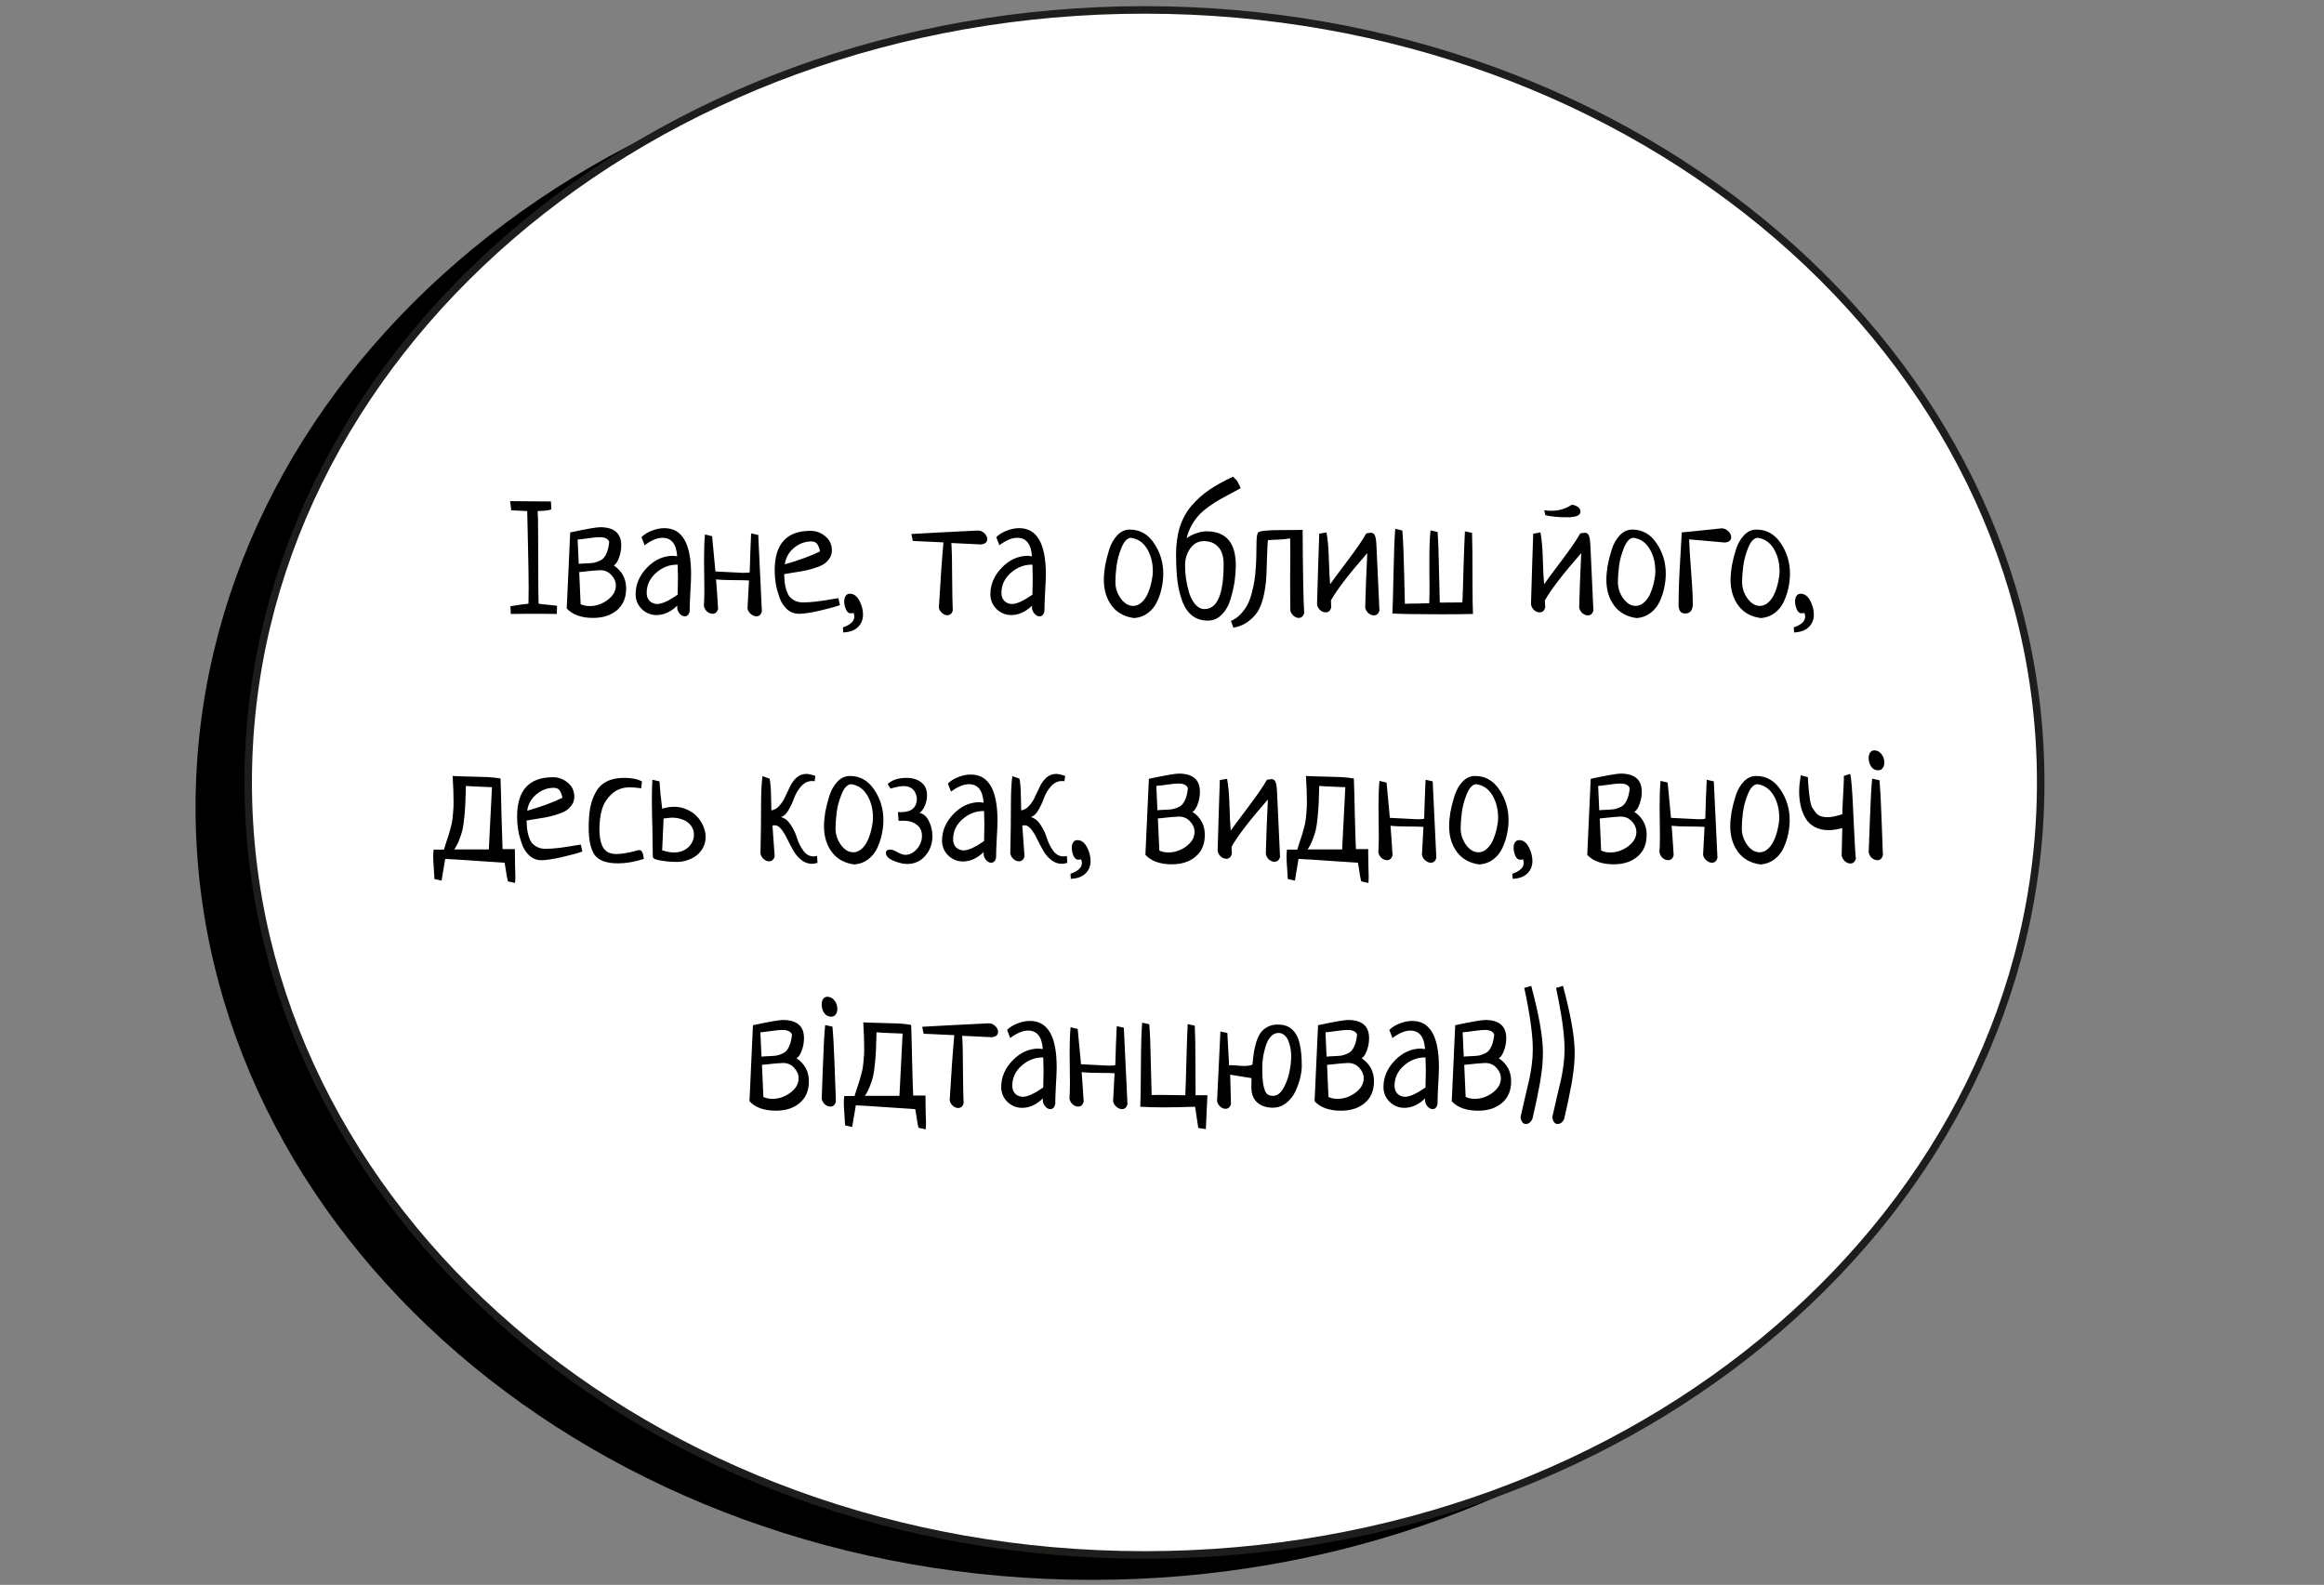
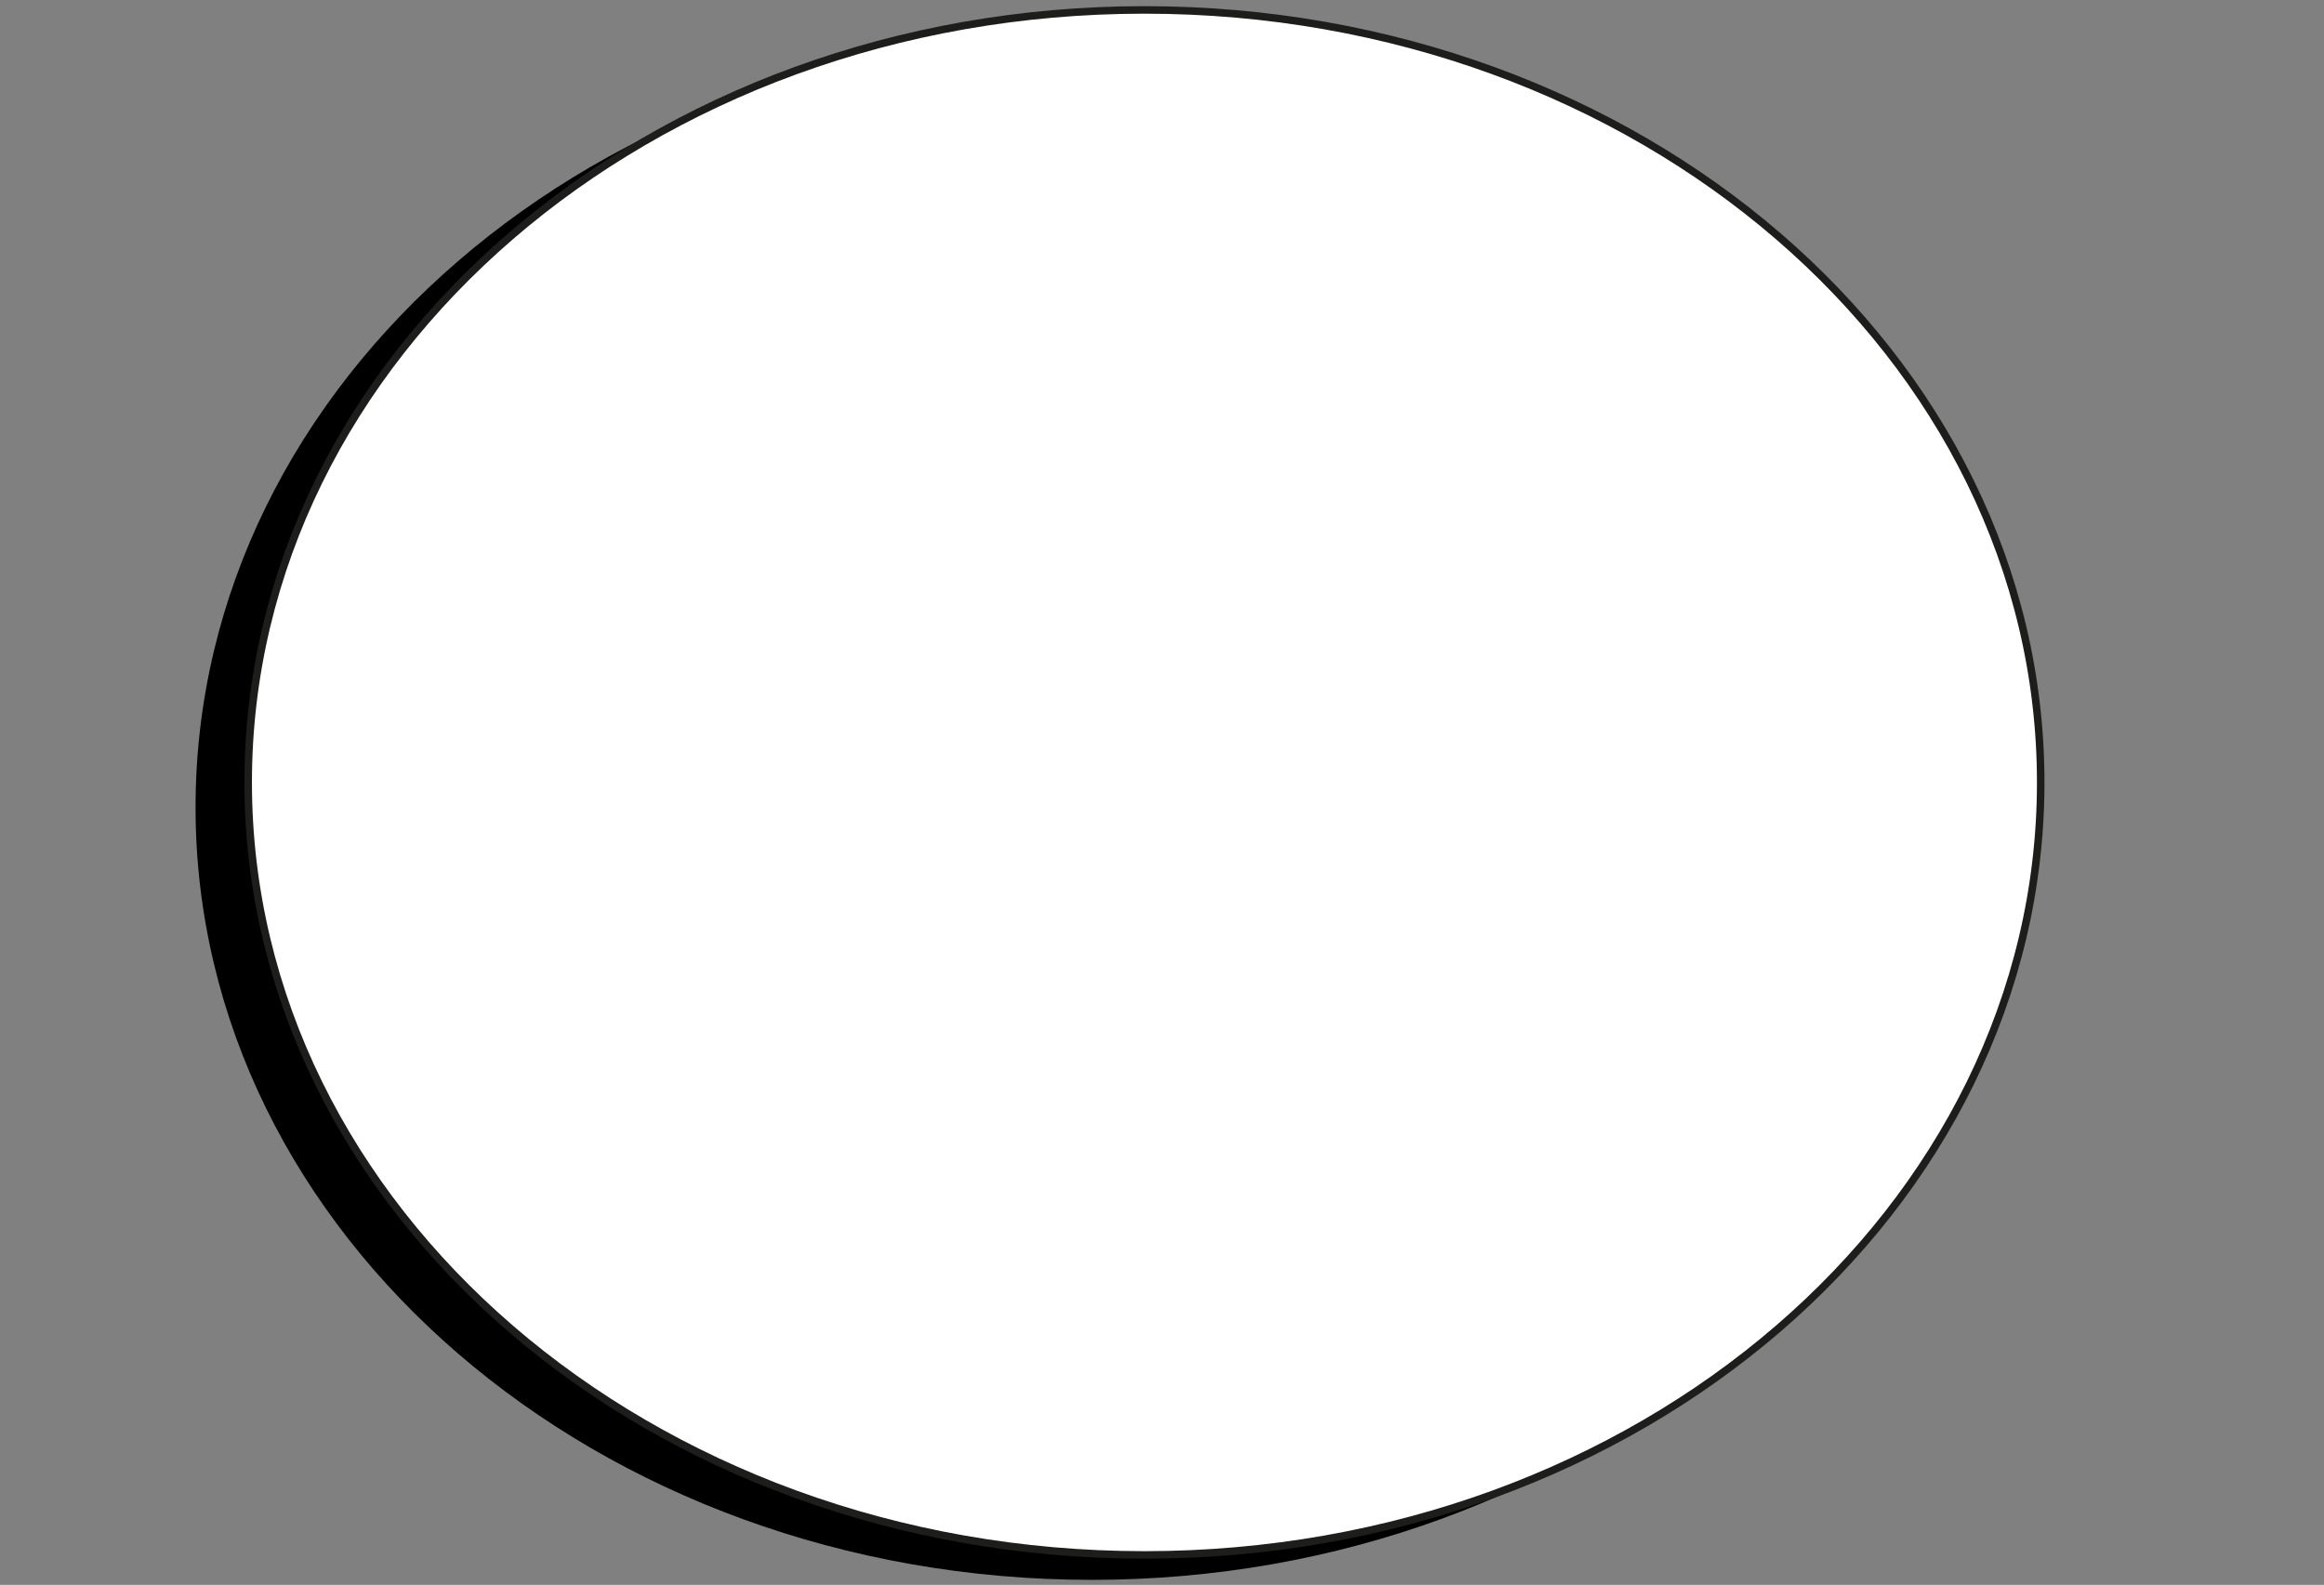
<svg xmlns="http://www.w3.org/2000/svg" width="349" height="238" viewBox="0 0 349 238" fill="none">
  <rect x="0" y="0" width="349" height="238" fill="#808080" stroke="none" />
  <path d="M163.96 237.247C238.294 237.247 298.554 185.309 298.554 121.241C298.554 57.172 238.294 5.234 163.96 5.234C89.626 5.234 29.366 57.172 29.366 121.241C29.366 185.309 89.626 237.247 163.96 237.247Z" fill="black" />
  <path d="M171.863 233.502C246.198 233.502 306.457 181.564 306.457 117.496C306.457 53.427 246.198 1.489 171.863 1.489C97.529 1.489 37.27 53.427 37.27 117.496C37.27 181.564 97.529 233.502 171.863 233.502Z" fill="white" stroke="#1D1D1B" stroke-width="1.129" stroke-miterlimit="10" />
-   <path d="M76.705 92.198L76.658 91.035C78.113 90.798 79.015 90.671 79.363 90.656C79.379 90.118 79.387 89.311 79.387 88.235C79.387 86.811 79.355 84.763 79.292 82.089C79.228 79.399 79.189 77.62 79.173 76.749L76.776 76.631L76.61 75.254C77.259 75.27 78.263 75.278 79.624 75.278C81.016 75.278 82.052 75.286 82.733 75.302L82.804 76.488C82.535 76.599 82.155 76.67 81.665 76.702C81.174 76.718 80.866 76.734 80.739 76.749C80.787 77.192 80.811 78.308 80.811 80.095C80.826 81.883 80.834 83.861 80.834 86.028C80.834 88.195 80.85 89.738 80.882 90.656C81.135 90.703 81.617 90.758 82.329 90.822C83.041 90.885 83.484 90.933 83.658 90.964L83.611 92.198C83.136 92.182 82.385 92.174 81.356 92.174C80.819 92.174 80.02 92.174 78.96 92.174C77.9 92.19 77.148 92.198 76.705 92.198ZM85.628 79.953C88.08 79.431 89.575 79.17 90.113 79.17C92.233 79.17 93.293 80.08 93.293 81.899C93.293 82.532 93.182 83.149 92.961 83.75C92.755 84.335 92.494 84.723 92.178 84.913C93.412 85.751 94.029 86.906 94.029 88.377C94.029 89.77 93.57 90.853 92.652 91.629C91.751 92.404 90.556 92.791 89.069 92.791C87.297 92.791 85.976 92.317 85.106 91.368L85.628 79.953ZM86.981 85.909L87.194 90.727C87.59 90.917 88.041 91.012 88.547 91.012C89.528 91.012 90.43 90.703 91.252 90.086C92.075 89.469 92.486 88.749 92.486 87.927C92.486 87.357 92.265 86.835 91.822 86.36C91.379 85.87 90.817 85.625 90.137 85.625C89.741 85.625 88.689 85.72 86.981 85.909ZM86.743 81.021L86.909 84.675C87.147 84.644 87.511 84.62 88.001 84.604C88.492 84.588 88.887 84.557 89.188 84.509C89.488 84.446 89.82 84.327 90.184 84.153C90.548 83.963 90.833 83.639 91.039 83.18C91.26 82.722 91.41 82.12 91.49 81.377C91.331 80.902 90.849 80.665 90.042 80.665C89.678 80.665 89.109 80.72 88.333 80.831C87.558 80.942 87.028 81.005 86.743 81.021ZM96.805 81.875L96.331 80.665C96.742 80.254 97.264 79.929 97.897 79.692C98.53 79.439 99.154 79.312 99.772 79.312C102.445 79.312 103.782 81.622 103.782 86.242C103.782 86.874 103.743 87.808 103.663 89.042C103.6 90.276 103.568 91.201 103.568 91.819C103.442 92.309 103.197 92.554 102.833 92.554C102.548 92.554 102.287 92.412 102.05 92.127C101.812 91.842 101.694 91.526 101.694 91.178C101.694 91.067 101.702 90.988 101.717 90.94C100.737 91.89 99.692 92.364 98.585 92.364C97.746 92.364 97.011 92.064 96.378 91.463C95.761 90.846 95.453 90.102 95.453 89.232C95.453 87.76 96.022 86.431 97.161 85.245C98.316 84.058 99.621 83.465 101.077 83.465C101.14 83.465 101.203 83.473 101.267 83.489C101.33 83.489 101.401 83.497 101.48 83.513C101.575 83.528 101.646 83.536 101.694 83.536C101.567 81.685 100.832 80.76 99.487 80.76C98.696 80.76 97.802 81.132 96.805 81.875ZM101.765 89.303C101.797 88.195 101.812 87.357 101.812 86.787C101.812 86.313 101.797 85.648 101.765 84.794H101.575C100.452 84.81 99.424 85.229 98.49 86.052C97.573 86.874 97.114 87.871 97.114 89.042C97.114 89.548 97.264 89.952 97.565 90.252C97.881 90.553 98.261 90.703 98.704 90.703C99.4 90.703 100.42 90.236 101.765 89.303ZM112.8 80.095L113.868 80.333L114.413 91.842C114.271 92.317 113.994 92.554 113.583 92.554C113.298 92.554 113.021 92.436 112.752 92.198C112.483 91.977 112.317 91.7 112.254 91.368C112.254 91.32 112.325 89.983 112.468 87.357V87.167C112.025 87.136 111.368 87.12 110.498 87.12C109.185 87.12 108.196 87.08 107.532 87.001C107.611 87.919 107.713 89.398 107.84 91.439C107.698 91.929 107.421 92.174 107.009 92.174C106.725 92.174 106.448 92.064 106.179 91.842C105.926 91.605 105.768 91.32 105.704 90.988C105.752 90.197 105.775 89.406 105.775 88.615C105.775 88.109 105.768 87.349 105.752 86.337C105.736 85.324 105.728 84.573 105.728 84.082C105.728 82.563 105.775 81.29 105.87 80.261L106.938 80.523C107.255 83.956 107.421 85.72 107.437 85.814C110.142 85.957 111.534 86.028 111.613 86.028C112.262 86.028 112.586 85.989 112.586 85.909C112.586 85.593 112.618 84.588 112.681 82.896C112.744 81.203 112.784 80.269 112.8 80.095ZM125.899 89.825L126.137 90.869C125.44 91.122 124.404 91.407 123.028 91.724C121.667 92.024 120.655 92.174 119.99 92.174C119.31 92.174 118.717 91.953 118.21 91.51C117.704 91.051 117.324 90.474 117.071 89.778C116.818 89.066 116.628 88.37 116.502 87.689C116.391 86.993 116.336 86.313 116.336 85.648C116.336 81.693 118.123 79.716 121.699 79.716C122.553 79.716 123.305 79.993 123.953 80.546C124.602 81.084 124.926 81.788 124.926 82.658C124.926 83.133 124.792 83.552 124.523 83.916C124.27 84.28 123.953 84.573 123.574 84.794C123.21 85 122.735 85.19 122.15 85.364C121.58 85.538 121.074 85.664 120.631 85.743C120.188 85.823 119.658 85.909 119.041 86.004C118.424 86.099 117.997 86.171 117.76 86.218C117.775 86.677 117.799 87.08 117.831 87.428C117.878 87.776 117.957 88.156 118.068 88.567C118.195 88.963 118.353 89.295 118.543 89.564C118.748 89.817 119.025 90.031 119.373 90.205C119.721 90.379 120.133 90.466 120.607 90.466C121.177 90.466 121.873 90.418 122.696 90.323C123.518 90.213 124.246 90.102 124.879 89.991C125.527 89.88 125.868 89.825 125.899 89.825ZM117.854 84.747C120.006 84.13 121.77 83.481 123.146 82.801C123.036 82.279 122.885 81.899 122.696 81.662C122.506 81.424 122.221 81.306 121.841 81.306C120.876 81.306 119.998 81.638 119.207 82.302C118.432 82.967 117.981 83.782 117.854 84.747ZM126.635 94.975L126.587 94.215C127.726 93.82 128.296 93.282 128.296 92.602C128.296 92.491 128.264 92.309 128.201 92.056C127.98 92.087 127.829 92.103 127.75 92.103C127.45 92.103 127.212 91.906 127.038 91.51C126.864 91.099 126.777 90.703 126.777 90.323C126.777 89.975 126.848 89.698 126.991 89.493C127.133 89.271 127.339 89.161 127.608 89.161C128.209 89.161 128.692 89.509 129.055 90.205C129.419 90.901 129.601 91.597 129.601 92.293C129.601 93.037 129.356 93.654 128.866 94.144C128.375 94.65 127.632 94.927 126.635 94.975ZM137.076 81.234L136.863 80.19C138.983 80.064 142.321 79.89 146.877 79.668C147.257 79.684 147.581 79.826 147.85 80.095C148.119 80.364 148.254 80.649 148.254 80.95C148.254 81.424 147.937 81.693 147.304 81.757L142.867 81.543C142.946 82.73 142.985 84.462 142.985 86.74C143.001 89.002 143.033 90.656 143.08 91.7C142.938 92.159 142.661 92.388 142.25 92.388C141.981 92.388 141.72 92.277 141.467 92.056C141.214 91.834 141.055 91.565 140.992 91.249C141.214 87.357 141.443 84.09 141.68 81.448L137.076 81.234ZM150.081 81.875L149.606 80.665C150.018 80.254 150.54 79.929 151.173 79.692C151.805 79.439 152.43 79.312 153.047 79.312C155.721 79.312 157.058 81.622 157.058 86.242C157.058 86.874 157.018 87.808 156.939 89.042C156.876 90.276 156.844 91.201 156.844 91.819C156.718 92.309 156.472 92.554 156.109 92.554C155.824 92.554 155.563 92.412 155.325 92.127C155.088 91.842 154.97 91.526 154.97 91.178C154.97 91.067 154.977 90.988 154.993 90.94C154.012 91.89 152.968 92.364 151.861 92.364C151.022 92.364 150.287 92.064 149.654 91.463C149.037 90.846 148.728 90.102 148.728 89.232C148.728 87.76 149.298 86.431 150.437 85.245C151.592 84.058 152.897 83.465 154.353 83.465C154.416 83.465 154.479 83.473 154.542 83.489C154.606 83.489 154.677 83.497 154.756 83.513C154.851 83.528 154.922 83.536 154.97 83.536C154.843 81.685 154.107 80.76 152.763 80.76C151.972 80.76 151.078 81.132 150.081 81.875ZM155.041 89.303C155.072 88.195 155.088 87.357 155.088 86.787C155.088 86.313 155.072 85.648 155.041 84.794H154.851C153.728 84.81 152.699 85.229 151.766 86.052C150.848 86.874 150.389 87.871 150.389 89.042C150.389 89.548 150.54 89.952 150.84 90.252C151.157 90.553 151.536 90.703 151.979 90.703C152.676 90.703 153.696 90.236 155.041 89.303ZM165.767 87.072C165.767 86.439 165.83 85.735 165.957 84.96C166.099 84.185 166.305 83.37 166.574 82.516C166.843 81.662 167.246 80.95 167.784 80.38C168.322 79.811 168.947 79.526 169.659 79.526C171.178 79.526 172.396 80.214 173.313 81.591C174.231 82.951 174.69 84.47 174.69 86.147C174.69 86.859 174.611 87.571 174.453 88.283C174.31 88.979 174.081 89.667 173.764 90.347C173.448 91.027 172.989 91.597 172.388 92.056C171.803 92.499 171.114 92.752 170.323 92.815C168.868 92.625 167.745 92.008 166.954 90.964C166.163 89.904 165.767 88.607 165.767 87.072ZM169.801 80.76C169.248 80.823 168.781 81.329 168.401 82.279C168.021 83.228 167.776 84.153 167.666 85.055C167.555 85.941 167.499 86.724 167.499 87.404C167.499 88.29 167.768 89.113 168.306 89.873C168.86 90.616 169.477 90.988 170.157 90.988C170.648 90.988 171.091 90.798 171.486 90.418C171.882 90.039 172.19 89.572 172.412 89.018C172.649 88.449 172.823 87.879 172.934 87.31C173.06 86.74 173.124 86.234 173.124 85.791C173.124 84.493 172.831 83.362 172.246 82.397C171.66 81.432 170.845 80.886 169.801 80.76ZM178.202 80.831C178.582 80.531 179.056 80.285 179.626 80.095C180.211 79.89 180.725 79.787 181.168 79.787C184.111 79.787 185.582 81.488 185.582 84.889C185.582 85.617 185.527 86.392 185.416 87.215C185.305 88.022 185.108 88.907 184.823 89.873C184.554 90.838 184.119 91.629 183.518 92.246C182.932 92.878 182.22 93.195 181.382 93.195C180.48 93.195 179.713 92.957 179.08 92.483C178.447 92.008 177.949 91.312 177.585 90.395C177.237 89.477 176.984 88.449 176.826 87.31C176.683 86.155 176.612 84.81 176.612 83.275C176.612 81.725 176.802 80.341 177.182 79.122C177.577 77.904 178.17 76.836 178.961 75.919C179.752 75.001 180.638 74.21 181.619 73.546C182.6 72.881 183.787 72.225 185.179 71.576C185.274 71.703 185.377 71.813 185.487 71.908C185.614 71.987 185.725 72.114 185.82 72.288C185.93 72.462 186.096 72.802 186.318 73.308C186.017 73.482 185.535 73.743 184.87 74.091C184.206 74.44 183.652 74.74 183.209 74.993C182.766 75.231 182.236 75.571 181.619 76.014C181.018 76.441 180.512 76.868 180.1 77.295C179.705 77.707 179.325 78.229 178.961 78.861C178.613 79.478 178.36 80.135 178.202 80.831ZM183.755 84.747C183.755 83.576 183.486 82.706 182.948 82.136C182.41 81.551 181.69 81.258 180.789 81.258C179.95 81.258 179.27 81.622 178.748 82.35C178.226 83.062 177.965 83.932 177.965 84.96C177.965 85.577 178.012 86.234 178.107 86.93C178.218 87.626 178.376 88.33 178.582 89.042C178.803 89.738 179.112 90.316 179.507 90.774C179.919 91.233 180.377 91.463 180.884 91.463C182.798 91.463 183.755 89.224 183.755 84.747ZM185.226 94.263L184.847 93.242C185.369 93.037 185.843 92.712 186.27 92.269C186.682 91.826 187.022 91.368 187.291 90.893C187.56 90.403 187.789 89.793 187.979 89.066C188.169 88.338 188.303 87.705 188.383 87.167C188.477 86.614 188.549 85.933 188.596 85.126C188.644 84.32 188.667 83.718 188.667 83.323C188.683 82.912 188.691 82.366 188.691 81.685C188.691 80.72 188.778 80.143 188.952 79.953C189.174 79.716 190.4 79.597 192.63 79.597C194.386 79.597 195.383 79.589 195.62 79.573C195.652 85.996 195.731 90.165 195.858 92.079C195.7 92.554 195.423 92.791 195.027 92.791C194.758 92.791 194.497 92.681 194.244 92.459C193.991 92.238 193.833 91.969 193.769 91.652C193.754 91.035 193.746 90.118 193.746 88.9C193.746 88.298 193.746 87.389 193.746 86.171C193.762 84.952 193.769 84.035 193.769 83.418C193.769 82.279 193.762 81.424 193.746 80.855C193.081 80.966 192.425 81.029 191.776 81.045C191.127 81.061 190.669 81.084 190.4 81.116C190.352 81.638 190.313 82.413 190.281 83.442C190.249 84.47 190.218 85.379 190.186 86.171C190.17 86.946 190.075 87.832 189.901 88.828C189.727 89.809 189.474 90.648 189.142 91.344C188.826 92.024 188.327 92.633 187.647 93.171C186.982 93.725 186.176 94.089 185.226 94.263ZM199.868 90.157C199.868 90.426 199.884 90.782 199.916 91.225C199.773 91.716 199.497 91.961 199.085 91.961C198.8 91.961 198.524 91.85 198.255 91.629C198.001 91.391 197.843 91.106 197.78 90.774C197.827 89.493 197.883 87.618 197.946 85.15C198.025 82.682 198.081 81.013 198.112 80.143L199.204 79.953C199.394 80.966 199.512 82.31 199.56 83.987C199.607 85.664 199.671 86.914 199.75 87.737C200.05 87.294 200.905 86.139 202.313 84.272C203.721 82.405 204.678 81.013 205.184 80.095C205.532 80.032 205.754 80.001 205.848 80.001C206.149 80.001 206.355 80.135 206.465 80.404C206.592 80.673 206.671 81.179 206.703 81.923L207.154 91.7C207.011 92.174 206.734 92.412 206.323 92.412C206.038 92.412 205.761 92.301 205.492 92.079C205.239 91.842 205.081 91.557 205.018 91.225C205.034 90.703 205.073 89.43 205.137 87.404C205.216 85.364 205.279 83.916 205.326 83.062C202.621 86.147 200.802 88.512 199.868 90.157ZM219.992 79.787L221.06 80.024C221.107 81.084 221.131 83.663 221.131 87.76C221.131 89.801 221.155 91.281 221.202 92.198C220 92.23 218.434 92.246 216.504 92.246C212.77 92.246 210.302 92.206 209.1 92.127C209.147 91.225 209.202 89.224 209.266 86.123C209.329 83.006 209.416 80.768 209.527 79.407L210.595 79.668C210.705 80.997 210.792 83.03 210.856 85.767C210.919 88.504 210.958 90.141 210.974 90.679C211.322 90.648 211.947 90.632 212.849 90.632C213.767 90.616 214.36 90.6 214.629 90.584C214.661 90.031 214.676 89.161 214.676 87.974C214.676 87.515 214.668 86.811 214.653 85.862C214.653 84.913 214.653 84.201 214.653 83.726C214.653 82.176 214.708 80.815 214.819 79.644L215.887 79.882C215.982 81.147 216.053 83.133 216.1 85.838C216.163 88.544 216.203 90.094 216.219 90.49C217.833 90.49 218.964 90.482 219.612 90.466C219.66 89.517 219.715 87.8 219.778 85.316C219.858 82.832 219.929 80.989 219.992 79.787ZM232.071 77.366L231.905 76.631C232.285 76.678 232.656 76.702 233.02 76.702C234.112 76.702 235.117 76.401 236.034 75.8C236.398 75.832 236.706 75.942 236.96 76.132C237.213 76.322 237.339 76.544 237.339 76.797C237.339 77.002 237.268 77.169 237.126 77.295C236.983 77.422 236.77 77.517 236.485 77.58C236.2 77.627 235.963 77.659 235.773 77.675C235.583 77.675 235.33 77.675 235.014 77.675C233.985 77.675 233.004 77.572 232.071 77.366ZM232 90.157C232 90.426 232.016 90.782 232.047 91.225C231.905 91.716 231.628 91.961 231.217 91.961C230.932 91.961 230.655 91.85 230.386 91.629C230.133 91.391 229.975 91.106 229.912 90.774C229.959 89.493 230.014 87.618 230.078 85.15C230.157 82.682 230.212 81.013 230.244 80.143L231.335 79.953C231.525 80.966 231.644 82.31 231.691 83.987C231.739 85.664 231.802 86.914 231.881 87.737C232.182 87.294 233.036 86.139 234.444 84.272C235.852 82.405 236.809 81.013 237.316 80.095C237.664 80.032 237.885 80.001 237.98 80.001C238.281 80.001 238.486 80.135 238.597 80.404C238.724 80.673 238.803 81.179 238.834 81.923L239.285 91.7C239.143 92.174 238.866 92.412 238.455 92.412C238.17 92.412 237.893 92.301 237.624 92.079C237.371 91.842 237.213 91.557 237.149 91.225C237.165 90.703 237.205 89.43 237.268 87.404C237.347 85.364 237.41 83.916 237.458 83.062C234.753 86.147 232.933 88.512 232 90.157ZM241.231 87.072C241.231 86.439 241.294 85.735 241.421 84.96C241.563 84.185 241.769 83.37 242.038 82.516C242.307 81.662 242.71 80.95 243.248 80.38C243.786 79.811 244.411 79.526 245.123 79.526C246.642 79.526 247.86 80.214 248.778 81.591C249.695 82.951 250.154 84.47 250.154 86.147C250.154 86.859 250.075 87.571 249.917 88.283C249.774 88.979 249.545 89.667 249.228 90.347C248.912 91.027 248.453 91.597 247.852 92.056C247.267 92.499 246.579 92.752 245.787 92.815C244.332 92.625 243.209 92.008 242.418 90.964C241.627 89.904 241.231 88.607 241.231 87.072ZM245.265 80.76C244.712 80.823 244.245 81.329 243.865 82.279C243.486 83.228 243.24 84.153 243.13 85.055C243.019 85.941 242.964 86.724 242.964 87.404C242.964 88.29 243.232 89.113 243.77 89.873C244.324 90.616 244.941 90.988 245.621 90.988C246.112 90.988 246.555 90.798 246.95 90.418C247.346 90.039 247.654 89.572 247.876 89.018C248.113 88.449 248.287 87.879 248.398 87.31C248.524 86.74 248.588 86.234 248.588 85.791C248.588 84.493 248.295 83.362 247.71 82.397C247.124 81.432 246.31 80.886 245.265 80.76ZM252.551 79.953C253.231 79.89 254.259 79.787 255.636 79.644C257.012 79.486 257.985 79.383 258.555 79.336C258.95 79.352 259.282 79.502 259.551 79.787C259.836 80.056 259.979 80.349 259.979 80.665C259.979 81.14 259.662 81.409 259.029 81.472C258.444 81.424 257.558 81.345 256.371 81.234C255.185 81.124 254.283 81.045 253.666 80.997C253.682 81.962 253.777 83.528 253.951 85.696C254.125 87.863 254.212 89.517 254.212 90.656C254.212 91.636 253.824 92.127 253.049 92.127C252.4 92.127 252.076 91.684 252.076 90.798C252.076 89.754 252.1 88.638 252.147 87.452C252.195 86.25 252.266 84.881 252.361 83.347C252.456 81.796 252.519 80.665 252.551 79.953ZM259.884 87.072C259.884 86.439 259.947 85.735 260.073 84.96C260.216 84.185 260.422 83.37 260.69 82.516C260.959 81.662 261.363 80.95 261.901 80.38C262.439 79.811 263.064 79.526 263.775 79.526C265.294 79.526 266.512 80.214 267.43 81.591C268.348 82.951 268.806 84.47 268.806 86.147C268.806 86.859 268.727 87.571 268.569 88.283C268.427 88.979 268.197 89.667 267.881 90.347C267.564 91.027 267.106 91.597 266.505 92.056C265.919 92.499 265.231 92.752 264.44 92.815C262.984 92.625 261.861 92.008 261.07 90.964C260.279 89.904 259.884 88.607 259.884 87.072ZM263.918 80.76C263.364 80.823 262.897 81.329 262.518 82.279C262.138 83.228 261.893 84.153 261.782 85.055C261.671 85.941 261.616 86.724 261.616 87.404C261.616 88.29 261.885 89.113 262.423 89.873C262.977 90.616 263.594 90.988 264.274 90.988C264.764 90.988 265.207 90.798 265.603 90.418C265.998 90.039 266.307 89.572 266.528 89.018C266.766 88.449 266.94 87.879 267.05 87.31C267.177 86.74 267.24 86.234 267.24 85.791C267.24 84.493 266.947 83.362 266.362 82.397C265.777 81.432 264.962 80.886 263.918 80.76ZM269.423 94.975L269.376 94.215C270.515 93.82 271.085 93.282 271.085 92.602C271.085 92.491 271.053 92.309 270.99 92.056C270.768 92.087 270.618 92.103 270.539 92.103C270.238 92.103 270.001 91.906 269.827 91.51C269.653 91.099 269.566 90.703 269.566 90.323C269.566 89.975 269.637 89.698 269.779 89.493C269.922 89.271 270.127 89.161 270.396 89.161C270.998 89.161 271.48 89.509 271.844 90.205C272.208 90.901 272.39 91.597 272.39 92.293C272.39 93.037 272.145 93.654 271.654 94.144C271.164 94.65 270.42 94.927 269.423 94.975ZM66.311 132.236L65.243 131.998C65.243 131.824 65.212 131.31 65.148 130.456C65.085 129.602 65.053 128.985 65.053 128.605C65.053 128.288 65.077 127.948 65.124 127.584H66.667C66.746 127.315 66.873 126.912 67.047 126.374C67.237 125.836 67.363 125.457 67.426 125.235C67.49 125.014 67.577 124.689 67.687 124.262C67.814 123.819 67.893 123.447 67.925 123.147C67.972 122.83 68.012 122.443 68.043 121.984C68.091 121.525 68.115 121.043 68.115 120.536C68.115 119.35 68.067 118.013 67.972 116.526C68.858 116.573 69.792 116.605 70.772 116.621C71.769 116.637 72.584 116.66 73.217 116.692C73.85 116.724 74.498 116.795 75.163 116.906C75.21 117.981 75.258 119.753 75.305 122.221C75.368 124.673 75.424 126.437 75.471 127.513H77.322V128.225C77.322 128.637 77.33 129.222 77.346 129.981C77.377 130.741 77.393 131.247 77.393 131.5C77.393 131.975 77.377 132.339 77.346 132.592L76.278 132.354C76.215 132.133 76.151 131.848 76.088 131.5C76.041 131.168 75.985 130.804 75.922 130.408C75.859 130.013 75.811 129.728 75.78 129.554C74.878 129.507 73.438 129.412 71.461 129.269C69.499 129.127 67.964 129.032 66.857 128.985L66.311 132.236ZM69.966 118.021C69.95 118.258 69.934 118.757 69.918 119.516C69.902 120.26 69.879 120.829 69.847 121.225C69.831 121.62 69.784 122.174 69.705 122.886C69.641 123.582 69.554 124.167 69.444 124.642C69.333 125.101 69.167 125.607 68.945 126.161C68.74 126.698 68.494 127.165 68.21 127.561H73.407L73.881 118.211C73.66 118.195 73.074 118.171 72.125 118.14C71.192 118.108 70.472 118.068 69.966 118.021ZM87.218 126.825L87.455 127.869C86.759 128.122 85.723 128.407 84.347 128.724C82.986 129.024 81.973 129.174 81.309 129.174C80.629 129.174 80.035 128.953 79.529 128.51C79.023 128.051 78.643 127.474 78.39 126.778C78.137 126.066 77.947 125.37 77.82 124.689C77.71 123.993 77.654 123.313 77.654 122.648C77.654 118.693 79.442 116.716 83.018 116.716C83.872 116.716 84.623 116.993 85.272 117.546C85.921 118.084 86.245 118.788 86.245 119.658C86.245 120.133 86.111 120.552 85.841 120.916C85.588 121.28 85.272 121.573 84.892 121.794C84.528 122 84.054 122.19 83.469 122.364C82.899 122.538 82.393 122.664 81.95 122.743C81.507 122.822 80.977 122.909 80.36 123.004C79.743 123.099 79.316 123.171 79.078 123.218C79.094 123.677 79.118 124.08 79.149 124.428C79.197 124.776 79.276 125.156 79.387 125.567C79.513 125.963 79.671 126.295 79.861 126.564C80.067 126.817 80.344 127.031 80.692 127.205C81.04 127.379 81.451 127.466 81.926 127.466C82.496 127.466 83.192 127.418 84.014 127.323C84.837 127.213 85.565 127.102 86.198 126.991C86.846 126.88 87.186 126.825 87.218 126.825ZM79.173 121.747C81.325 121.13 83.089 120.481 84.465 119.801C84.354 119.279 84.204 118.899 84.014 118.662C83.824 118.424 83.54 118.306 83.16 118.306C82.195 118.306 81.317 118.638 80.526 119.302C79.751 119.967 79.3 120.782 79.173 121.747ZM96.402 117.356L96.283 118.377C95.619 118.282 95.049 118.234 94.575 118.234C93.483 118.234 92.581 118.567 91.869 119.231C91.157 119.88 90.667 120.655 90.398 121.557C90.145 122.443 90.018 123.432 90.018 124.523C90.018 125.029 90.05 125.48 90.113 125.876C90.176 126.271 90.287 126.659 90.445 127.039C90.619 127.418 90.88 127.719 91.228 127.94C91.592 128.146 92.035 128.249 92.557 128.249C93.254 128.249 94.139 128.114 95.215 127.845C95.547 127.719 95.808 127.656 95.998 127.656C96.378 127.656 96.607 128.099 96.686 128.985C95.294 129.428 94.005 129.649 92.818 129.649C91.094 129.649 89.923 129.23 89.306 128.391C88.705 127.537 88.404 126.161 88.404 124.262C88.404 123.155 88.476 122.19 88.618 121.367C88.776 120.528 89.045 119.753 89.425 119.041C89.805 118.314 90.35 117.76 91.062 117.38C91.79 117 92.676 116.811 93.72 116.811C94.891 116.811 95.785 116.993 96.402 117.356ZM97.968 117.095L99.036 117.333C99.067 117.839 99.115 118.432 99.178 119.113C99.257 119.793 99.344 120.568 99.439 121.438C100.072 121.248 100.673 121.153 101.243 121.153C101.923 121.153 102.556 121.288 103.141 121.557C103.727 121.81 104.225 122.15 104.636 122.577C105.048 123.004 105.372 123.495 105.609 124.049C105.847 124.586 105.965 125.14 105.965 125.71C105.965 126.263 105.847 126.77 105.609 127.228C105.372 127.687 105.056 128.083 104.66 128.415C104.265 128.731 103.806 128.977 103.284 129.151C102.762 129.341 102.208 129.435 101.623 129.435C101.512 129.435 101.267 129.428 100.887 129.412C100.507 129.396 100.104 129.356 99.677 129.293C99.265 129.246 98.894 129.174 98.561 129.079C98.229 128.985 98.055 128.85 98.039 128.676C98.039 128.407 98.031 128.043 98.016 127.584C98.016 127.11 98.008 126.588 97.992 126.018C97.992 125.449 97.984 124.855 97.968 124.238C97.952 123.606 97.936 122.996 97.921 122.411C97.921 121.826 97.913 121.288 97.897 120.797C97.897 120.307 97.897 119.919 97.897 119.635C97.897 118.749 97.921 117.902 97.968 117.095ZM99.653 122.909L99.439 127.679C100.072 127.901 100.673 128.012 101.243 128.012C101.686 128.012 102.089 127.94 102.453 127.798C102.833 127.64 103.149 127.442 103.402 127.205C103.655 126.952 103.853 126.667 103.996 126.35C104.138 126.034 104.209 125.702 104.209 125.354C104.209 125.006 104.138 124.681 103.996 124.381C103.853 124.064 103.64 123.788 103.355 123.55C103.07 123.313 102.722 123.131 102.311 123.004C101.899 122.862 101.433 122.791 100.911 122.791C100.737 122.791 100.547 122.807 100.341 122.838C100.135 122.854 99.906 122.878 99.653 122.909ZM122.696 128.534L122.767 129.578C122.387 129.673 122.118 129.72 121.96 129.72C121.359 129.72 120.813 129.522 120.322 129.127C119.832 128.731 119.429 128.249 119.112 127.679C118.796 127.11 118.495 126.54 118.21 125.971C117.941 125.401 117.649 124.919 117.332 124.523C117.016 124.128 116.692 123.93 116.359 123.93C116.233 123.93 116.114 123.954 116.003 124.001C116.067 124.95 116.177 126.485 116.336 128.605C116.193 129.095 115.916 129.341 115.505 129.341C115.22 129.341 114.943 129.23 114.675 129.008C114.421 128.771 114.263 128.486 114.2 128.154C114.263 125.496 114.295 122.996 114.295 120.655C114.295 118.931 114.366 117.562 114.508 116.55L115.576 116.929C115.703 117.546 115.774 118.432 115.79 119.587C115.806 120.726 115.822 121.43 115.837 121.699C116.312 121.62 116.723 121.375 117.071 120.964C117.435 120.552 117.728 120.085 117.949 119.563C118.187 119.041 118.432 118.527 118.685 118.021C118.938 117.515 119.262 117.088 119.658 116.739C120.069 116.391 120.552 116.217 121.106 116.217C121.39 116.217 121.833 116.312 122.435 116.502L122.34 117.309C122.245 117.293 122.118 117.285 121.96 117.285C121.327 117.285 120.773 117.554 120.299 118.092C119.84 118.614 119.492 119.2 119.255 119.848C119.033 120.481 118.748 121.09 118.4 121.675C118.052 122.261 117.673 122.601 117.261 122.696C117.847 122.838 118.345 123.234 118.756 123.882C119.183 124.531 119.5 125.203 119.705 125.9C119.927 126.58 120.243 127.205 120.655 127.774C121.066 128.328 121.572 128.605 122.173 128.605C122.332 128.605 122.506 128.581 122.696 128.534ZM123.74 124.072C123.74 123.439 123.803 122.735 123.93 121.96C124.072 121.185 124.278 120.37 124.547 119.516C124.816 118.662 125.219 117.95 125.757 117.38C126.295 116.811 126.92 116.526 127.632 116.526C129.15 116.526 130.369 117.214 131.286 118.59C132.204 119.951 132.663 121.47 132.663 123.147C132.663 123.859 132.583 124.571 132.425 125.283C132.283 125.979 132.053 126.667 131.737 127.347C131.421 128.027 130.962 128.597 130.361 129.056C129.775 129.499 129.087 129.752 128.296 129.815C126.841 129.625 125.717 129.008 124.926 127.964C124.135 126.904 123.74 125.607 123.74 124.072ZM127.774 117.76C127.22 117.823 126.754 118.329 126.374 119.279C125.994 120.228 125.749 121.153 125.638 122.055C125.527 122.941 125.472 123.724 125.472 124.405C125.472 125.29 125.741 126.113 126.279 126.873C126.833 127.616 127.45 127.988 128.13 127.988C128.62 127.988 129.063 127.798 129.459 127.418C129.854 127.039 130.163 126.572 130.384 126.018C130.622 125.449 130.796 124.879 130.906 124.31C131.033 123.74 131.096 123.234 131.096 122.791C131.096 121.494 130.804 120.362 130.218 119.397C129.633 118.432 128.818 117.886 127.774 117.76ZM134.941 123.265L134.846 121.937C134.893 121.937 134.964 121.944 135.059 121.96C135.17 121.96 135.249 121.96 135.297 121.96C136.895 121.96 137.693 121.264 137.693 119.872C137.519 118.654 136.847 118.045 135.676 118.045C135.233 118.045 134.585 118.171 133.73 118.424L133.303 117.736C133.968 117.119 134.917 116.811 136.151 116.811C137.021 116.811 137.749 117.032 138.334 117.475C138.92 117.918 139.212 118.567 139.212 119.421C139.212 119.943 139.109 120.457 138.904 120.964C138.698 121.454 138.429 121.826 138.097 122.079C138.698 122.205 139.165 122.617 139.497 123.313C139.845 123.993 140.019 124.76 140.019 125.615C140.019 126.722 139.663 127.687 138.951 128.51C138.239 129.333 137.322 129.744 136.198 129.744C135.645 129.744 134.98 129.586 134.205 129.269C133.43 128.953 133.042 128.557 133.042 128.083C133.042 127.751 133.256 127.584 133.683 127.584C133.968 127.584 134.339 127.719 134.798 127.988C135.257 128.241 135.637 128.368 135.937 128.368C136.602 128.368 137.187 128.075 137.693 127.49C138.2 126.904 138.453 126.256 138.453 125.544C138.453 124.784 138.184 124.215 137.646 123.835C137.124 123.439 136.452 123.242 135.629 123.242C135.312 123.242 135.083 123.25 134.941 123.265ZM142.819 118.875L142.345 117.665C142.756 117.254 143.278 116.929 143.911 116.692C144.544 116.439 145.169 116.312 145.786 116.312C148.459 116.312 149.796 118.622 149.796 123.242C149.796 123.875 149.757 124.808 149.678 126.042C149.614 127.276 149.583 128.201 149.583 128.818C149.456 129.309 149.211 129.554 148.847 129.554C148.562 129.554 148.301 129.412 148.064 129.127C147.827 128.842 147.708 128.526 147.708 128.178C147.708 128.067 147.716 127.988 147.732 127.94C146.751 128.89 145.707 129.364 144.599 129.364C143.761 129.364 143.025 129.064 142.392 128.462C141.775 127.845 141.467 127.102 141.467 126.232C141.467 124.76 142.036 123.432 143.175 122.245C144.33 121.058 145.635 120.465 147.091 120.465C147.154 120.465 147.217 120.473 147.281 120.489C147.344 120.489 147.415 120.497 147.494 120.513C147.589 120.528 147.66 120.536 147.708 120.536C147.581 118.685 146.846 117.76 145.501 117.76C144.71 117.76 143.816 118.132 142.819 118.875ZM147.779 126.303C147.811 125.196 147.827 124.357 147.827 123.788C147.827 123.313 147.811 122.648 147.779 121.794H147.589C146.466 121.81 145.438 122.229 144.504 123.052C143.587 123.875 143.128 124.871 143.128 126.042C143.128 126.548 143.278 126.952 143.579 127.252C143.895 127.553 144.275 127.703 144.718 127.703C145.414 127.703 146.434 127.236 147.779 126.303ZM160.214 128.534L160.285 129.578C159.906 129.673 159.637 129.72 159.478 129.72C158.877 129.72 158.331 129.522 157.841 129.127C157.351 128.731 156.947 128.249 156.631 127.679C156.314 127.11 156.014 126.54 155.729 125.971C155.46 125.401 155.167 124.919 154.851 124.523C154.534 124.128 154.21 123.93 153.878 123.93C153.751 123.93 153.633 123.954 153.522 124.001C153.585 124.95 153.696 126.485 153.854 128.605C153.712 129.095 153.435 129.341 153.024 129.341C152.739 129.341 152.462 129.23 152.193 129.008C151.94 128.771 151.782 128.486 151.718 128.154C151.782 125.496 151.813 122.996 151.813 120.655C151.813 118.931 151.885 117.562 152.027 116.55L153.095 116.929C153.221 117.546 153.293 118.432 153.308 119.587C153.324 120.726 153.34 121.43 153.356 121.699C153.83 121.62 154.242 121.375 154.59 120.964C154.954 120.552 155.246 120.085 155.468 119.563C155.705 119.041 155.95 118.527 156.204 118.021C156.457 117.515 156.781 117.088 157.176 116.739C157.588 116.391 158.07 116.217 158.624 116.217C158.909 116.217 159.352 116.312 159.953 116.502L159.858 117.309C159.763 117.293 159.637 117.285 159.478 117.285C158.846 117.285 158.292 117.554 157.817 118.092C157.358 118.614 157.01 119.2 156.773 119.848C156.552 120.481 156.267 121.09 155.919 121.675C155.571 122.261 155.191 122.601 154.78 122.696C155.365 122.838 155.863 123.234 156.275 123.882C156.702 124.531 157.018 125.203 157.224 125.9C157.445 126.58 157.762 127.205 158.173 127.774C158.585 128.328 159.091 128.605 159.692 128.605C159.85 128.605 160.024 128.581 160.214 128.534ZM160.807 131.975L160.76 131.215C161.899 130.82 162.468 130.282 162.468 129.602C162.468 129.491 162.437 129.309 162.374 129.056C162.152 129.087 162.002 129.103 161.923 129.103C161.622 129.103 161.385 128.905 161.211 128.51C161.037 128.099 160.95 127.703 160.95 127.323C160.95 126.975 161.021 126.698 161.163 126.493C161.306 126.271 161.511 126.161 161.78 126.161C162.381 126.161 162.864 126.509 163.228 127.205C163.592 127.901 163.774 128.597 163.774 129.293C163.774 130.037 163.528 130.654 163.038 131.144C162.548 131.65 161.804 131.927 160.807 131.975ZM172.53 116.953C174.983 116.431 176.478 116.17 177.015 116.17C179.135 116.17 180.195 117.08 180.195 118.899C180.195 119.532 180.085 120.149 179.863 120.75C179.658 121.335 179.396 121.723 179.08 121.913C180.314 122.751 180.931 123.906 180.931 125.377C180.931 126.77 180.472 127.853 179.555 128.629C178.653 129.404 177.458 129.791 175.971 129.791C174.199 129.791 172.878 129.317 172.008 128.368L172.53 116.953ZM173.883 122.909L174.097 127.727C174.492 127.917 174.943 128.012 175.449 128.012C176.43 128.012 177.332 127.703 178.155 127.086C178.977 126.469 179.389 125.749 179.389 124.927C179.389 124.357 179.167 123.835 178.724 123.36C178.281 122.87 177.719 122.625 177.039 122.625C176.644 122.625 175.592 122.72 173.883 122.909ZM173.646 118.021L173.812 121.675C174.049 121.644 174.413 121.62 174.903 121.604C175.394 121.588 175.789 121.557 176.09 121.509C176.391 121.446 176.723 121.327 177.087 121.153C177.451 120.964 177.735 120.639 177.941 120.18C178.162 119.722 178.313 119.12 178.392 118.377C178.234 117.902 177.751 117.665 176.944 117.665C176.58 117.665 176.011 117.72 175.236 117.831C174.46 117.942 173.93 118.005 173.646 118.021ZM184.942 127.157C184.942 127.426 184.957 127.782 184.989 128.225C184.847 128.716 184.57 128.961 184.158 128.961C183.874 128.961 183.597 128.85 183.328 128.629C183.075 128.391 182.917 128.107 182.853 127.774C182.901 126.493 182.956 124.618 183.019 122.15C183.098 119.682 183.154 118.013 183.185 117.143L184.277 116.953C184.467 117.966 184.586 119.31 184.633 120.987C184.681 122.664 184.744 123.914 184.823 124.737C185.124 124.294 185.978 123.139 187.386 121.272C188.794 119.405 189.751 118.013 190.257 117.095C190.605 117.032 190.827 117 190.922 117C191.222 117 191.428 117.135 191.539 117.404C191.665 117.673 191.744 118.179 191.776 118.923L192.227 128.7C192.085 129.174 191.808 129.412 191.396 129.412C191.112 129.412 190.835 129.301 190.566 129.079C190.313 128.842 190.154 128.557 190.091 128.225C190.107 127.703 190.147 126.43 190.21 124.405C190.289 122.364 190.352 120.916 190.4 120.062C187.694 123.147 185.875 125.512 184.942 127.157ZM194.458 132.236L193.39 131.998C193.39 131.824 193.358 131.31 193.295 130.456C193.232 129.602 193.2 128.985 193.2 128.605C193.2 128.288 193.224 127.948 193.271 127.584H194.814C194.893 127.315 195.019 126.912 195.193 126.374C195.383 125.836 195.51 125.457 195.573 125.235C195.636 125.014 195.723 124.689 195.834 124.262C195.961 123.819 196.04 123.447 196.071 123.147C196.119 122.83 196.158 122.443 196.19 121.984C196.237 121.525 196.261 121.043 196.261 120.536C196.261 119.35 196.214 118.013 196.119 116.526C197.005 116.573 197.938 116.605 198.919 116.621C199.916 116.637 200.731 116.66 201.363 116.692C201.996 116.724 202.645 116.795 203.309 116.906C203.357 117.981 203.404 119.753 203.452 122.221C203.515 124.673 203.57 126.437 203.618 127.513H205.469V128.225C205.469 128.637 205.477 129.222 205.493 129.981C205.524 130.741 205.54 131.247 205.54 131.5C205.54 131.975 205.524 132.339 205.493 132.592L204.425 132.354C204.361 132.133 204.298 131.848 204.235 131.5C204.187 131.168 204.132 130.804 204.069 130.408C204.005 130.013 203.958 129.728 203.926 129.554C203.024 129.507 201.585 129.412 199.607 129.269C197.646 129.127 196.111 129.032 195.003 128.985L194.458 132.236ZM198.112 118.021C198.096 118.258 198.081 118.757 198.065 119.516C198.049 120.26 198.025 120.829 197.994 121.225C197.978 121.62 197.93 122.174 197.851 122.886C197.788 123.582 197.701 124.167 197.59 124.642C197.479 125.101 197.313 125.607 197.092 126.161C196.886 126.698 196.641 127.165 196.356 127.561H201.553L202.028 118.211C201.806 118.195 201.221 118.171 200.272 118.14C199.338 118.108 198.618 118.068 198.112 118.021ZM214.083 117.095L215.151 117.333L215.697 128.842C215.554 129.317 215.278 129.554 214.866 129.554C214.581 129.554 214.305 129.435 214.036 129.198C213.767 128.977 213.601 128.7 213.537 128.368C213.537 128.32 213.608 126.983 213.751 124.357V124.167C213.308 124.136 212.651 124.12 211.781 124.12C210.468 124.12 209.479 124.08 208.815 124.001C208.894 124.919 208.997 126.398 209.123 128.439C208.981 128.929 208.704 129.174 208.293 129.174C208.008 129.174 207.731 129.064 207.462 128.842C207.209 128.605 207.051 128.32 206.988 127.988C207.035 127.197 207.059 126.406 207.059 125.615C207.059 125.109 207.051 124.349 207.035 123.337C207.019 122.324 207.011 121.573 207.011 121.082C207.011 119.563 207.059 118.29 207.154 117.262L208.222 117.523C208.538 120.956 208.704 122.72 208.72 122.815C211.425 122.957 212.817 123.028 212.897 123.028C213.545 123.028 213.869 122.989 213.869 122.909C213.869 122.593 213.901 121.588 213.964 119.896C214.028 118.203 214.067 117.269 214.083 117.095ZM217.619 124.072C217.619 123.439 217.682 122.735 217.809 121.96C217.951 121.185 218.157 120.37 218.426 119.516C218.695 118.662 219.098 117.95 219.636 117.38C220.174 116.811 220.799 116.526 221.511 116.526C223.03 116.526 224.248 117.214 225.165 118.59C226.083 119.951 226.542 121.47 226.542 123.147C226.542 123.859 226.463 124.571 226.304 125.283C226.162 125.979 225.933 126.667 225.616 127.347C225.3 128.027 224.841 128.597 224.24 129.056C223.655 129.499 222.966 129.752 222.175 129.815C220.72 129.625 219.597 129.008 218.806 127.964C218.014 126.904 217.619 125.607 217.619 124.072ZM221.653 117.76C221.099 117.823 220.633 118.329 220.253 119.279C219.873 120.228 219.628 121.153 219.517 122.055C219.407 122.941 219.351 123.724 219.351 124.405C219.351 125.29 219.62 126.113 220.158 126.873C220.712 127.616 221.329 127.988 222.009 127.988C222.5 127.988 222.943 127.798 223.338 127.418C223.734 127.039 224.042 126.572 224.264 126.018C224.501 125.449 224.675 124.879 224.786 124.31C224.912 123.74 224.976 123.234 224.976 122.791C224.976 121.494 224.683 120.362 224.097 119.397C223.512 118.432 222.697 117.886 221.653 117.76ZM227.159 131.975L227.111 131.215C228.25 130.82 228.82 130.282 228.82 129.602C228.82 129.491 228.788 129.309 228.725 129.056C228.504 129.087 228.353 129.103 228.274 129.103C227.974 129.103 227.736 128.905 227.562 128.51C227.388 128.099 227.301 127.703 227.301 127.323C227.301 126.975 227.372 126.698 227.515 126.493C227.657 126.271 227.863 126.161 228.132 126.161C228.733 126.161 229.215 126.509 229.579 127.205C229.943 127.901 230.125 128.597 230.125 129.293C230.125 130.037 229.88 130.654 229.389 131.144C228.899 131.65 228.155 131.927 227.159 131.975ZM238.882 116.953C241.334 116.431 242.829 116.17 243.367 116.17C245.487 116.17 246.547 117.08 246.547 118.899C246.547 119.532 246.436 120.149 246.215 120.75C246.009 121.335 245.748 121.723 245.432 121.913C246.666 122.751 247.283 123.906 247.283 125.377C247.283 126.77 246.824 127.853 245.906 128.629C245.004 129.404 243.81 129.791 242.323 129.791C240.551 129.791 239.23 129.317 238.36 128.368L238.882 116.953ZM240.234 122.909L240.448 127.727C240.844 127.917 241.294 128.012 241.801 128.012C242.782 128.012 243.683 127.703 244.506 127.086C245.329 126.469 245.74 125.749 245.74 124.927C245.74 124.357 245.519 123.835 245.076 123.36C244.633 122.87 244.071 122.625 243.391 122.625C242.995 122.625 241.943 122.72 240.234 122.909ZM239.997 118.021L240.163 121.675C240.401 121.644 240.764 121.62 241.255 121.604C241.745 121.588 242.141 121.557 242.441 121.509C242.742 121.446 243.074 121.327 243.438 121.153C243.802 120.964 244.087 120.639 244.292 120.18C244.514 119.722 244.664 119.12 244.743 118.377C244.585 117.902 244.103 117.665 243.296 117.665C242.932 117.665 242.362 117.72 241.587 117.831C240.812 117.942 240.282 118.005 239.997 118.021ZM256.3 117.095L257.368 117.333L257.914 128.842C257.772 129.317 257.495 129.554 257.083 129.554C256.799 129.554 256.522 129.435 256.253 129.198C255.984 128.977 255.818 128.7 255.754 128.368C255.754 128.32 255.826 126.983 255.968 124.357V124.167C255.525 124.136 254.868 124.12 253.998 124.12C252.685 124.12 251.696 124.08 251.032 124.001C251.111 124.919 251.214 126.398 251.34 128.439C251.198 128.929 250.921 129.174 250.51 129.174C250.225 129.174 249.948 129.064 249.679 128.842C249.426 128.605 249.268 128.32 249.205 127.988C249.252 127.197 249.276 126.406 249.276 125.615C249.276 125.109 249.268 124.349 249.252 123.337C249.236 122.324 249.228 121.573 249.228 121.082C249.228 119.563 249.276 118.29 249.371 117.262L250.439 117.523C250.755 120.956 250.921 122.72 250.937 122.815C253.642 122.957 255.035 123.028 255.114 123.028C255.762 123.028 256.087 122.989 256.087 122.909C256.087 122.593 256.118 121.588 256.182 119.896C256.245 118.203 256.284 117.269 256.3 117.095ZM259.836 124.072C259.836 123.439 259.899 122.735 260.026 121.96C260.168 121.185 260.374 120.37 260.643 119.516C260.912 118.662 261.315 117.95 261.853 117.38C262.391 116.811 263.016 116.526 263.728 116.526C265.247 116.526 266.465 117.214 267.383 118.59C268.3 119.951 268.759 121.47 268.759 123.147C268.759 123.859 268.68 124.571 268.522 125.283C268.379 125.979 268.15 126.667 267.833 127.347C267.517 128.027 267.058 128.597 266.457 129.056C265.872 129.499 265.184 129.752 264.392 129.815C262.937 129.625 261.814 129.008 261.023 127.964C260.232 126.904 259.836 125.607 259.836 124.072ZM263.87 117.76C263.317 117.823 262.85 118.329 262.47 119.279C262.091 120.228 261.845 121.153 261.735 122.055C261.624 122.941 261.569 123.724 261.569 124.405C261.569 125.29 261.837 126.113 262.375 126.873C262.929 127.616 263.546 127.988 264.226 127.988C264.717 127.988 265.16 127.798 265.555 127.418C265.951 127.039 266.259 126.572 266.481 126.018C266.718 125.449 266.892 124.879 267.003 124.31C267.129 123.74 267.193 123.234 267.193 122.791C267.193 121.494 266.9 120.362 266.315 119.397C265.729 118.432 264.915 117.886 263.87 117.76ZM276.875 116.526L277.848 116.217C278.022 116.803 278.188 119.002 278.346 122.815C278.52 126.611 278.639 128.652 278.702 128.937C278.56 129.428 278.283 129.673 277.872 129.673C277.587 129.673 277.31 129.554 277.041 129.317C276.788 129.079 276.63 128.795 276.566 128.462C276.598 127.561 276.63 126.192 276.661 124.357C275.839 124.563 275.158 124.666 274.62 124.666C273.798 124.666 273.086 124.499 272.485 124.167C271.884 123.835 271.417 123.376 271.085 122.791C270.768 122.205 270.539 121.588 270.396 120.94C270.254 120.275 270.183 119.563 270.183 118.804C270.183 118.203 270.262 117.412 270.42 116.431L271.488 116.692C271.504 116.898 271.528 117.293 271.559 117.879C271.607 118.448 271.646 118.859 271.678 119.113C271.709 119.366 271.757 119.73 271.82 120.204C271.899 120.663 272.002 121.011 272.129 121.248C272.271 121.47 272.437 121.715 272.627 121.984C272.833 122.253 273.086 122.443 273.386 122.554C273.703 122.664 274.067 122.72 274.478 122.72C275 122.72 275.728 122.569 276.661 122.269C276.661 121.857 276.701 120.948 276.78 119.54C276.859 118.116 276.899 117.23 276.899 116.882C276.899 116.676 276.891 116.558 276.875 116.526ZM281.146 116.929L282.238 117.167C282.365 118.464 282.475 120.505 282.57 123.289C282.665 126.058 282.729 127.774 282.76 128.439C282.618 128.929 282.341 129.174 281.93 129.174C281.645 129.174 281.368 129.064 281.099 128.842C280.846 128.605 280.688 128.32 280.624 127.988C280.656 127.339 280.719 125.654 280.814 122.933C280.909 120.196 281.02 118.195 281.146 116.929ZM281.479 112.681C281.906 112.681 282.262 112.871 282.547 113.251C282.831 113.615 282.974 114.034 282.974 114.509C282.974 114.857 282.887 115.142 282.713 115.363C282.555 115.569 282.333 115.672 282.048 115.672C281.605 115.672 281.257 115.49 281.004 115.126C280.751 114.762 280.624 114.335 280.624 113.844C280.624 113.496 280.696 113.219 280.838 113.014C280.996 112.792 281.21 112.681 281.479 112.681ZM113.073 153.953C115.525 153.431 117.02 153.17 117.558 153.17C119.678 153.17 120.738 154.08 120.738 155.899C120.738 156.532 120.627 157.149 120.406 157.75C120.2 158.335 119.939 158.723 119.622 158.913C120.856 159.751 121.473 160.906 121.473 162.377C121.473 163.77 121.015 164.853 120.097 165.629C119.195 166.404 118.001 166.791 116.514 166.791C114.742 166.791 113.421 166.317 112.551 165.368L113.073 153.953ZM114.425 159.909L114.639 164.727C115.034 164.917 115.485 165.012 115.992 165.012C116.972 165.012 117.874 164.703 118.697 164.086C119.52 163.469 119.931 162.749 119.931 161.927C119.931 161.357 119.709 160.835 119.266 160.36C118.823 159.87 118.262 159.625 117.582 159.625C117.186 159.625 116.134 159.72 114.425 159.909ZM114.188 155.021L114.354 158.675C114.591 158.644 114.955 158.62 115.446 158.604C115.936 158.588 116.332 158.557 116.632 158.509C116.933 158.446 117.265 158.327 117.629 158.153C117.993 157.964 118.278 157.639 118.483 157.18C118.705 156.722 118.855 156.12 118.934 155.377C118.776 154.902 118.293 154.665 117.487 154.665C117.123 154.665 116.553 154.72 115.778 154.831C115.003 154.942 114.473 155.005 114.188 155.021ZM123.918 153.929L125.009 154.167C125.136 155.464 125.247 157.505 125.342 160.289C125.436 163.058 125.5 164.774 125.531 165.439C125.389 165.929 125.112 166.174 124.701 166.174C124.416 166.174 124.139 166.064 123.87 165.842C123.617 165.605 123.459 165.32 123.396 164.988C123.427 164.339 123.491 162.654 123.585 159.933C123.68 157.196 123.791 155.195 123.918 153.929ZM124.25 149.681C124.677 149.681 125.033 149.871 125.318 150.251C125.603 150.615 125.745 151.034 125.745 151.509C125.745 151.857 125.658 152.142 125.484 152.363C125.326 152.569 125.104 152.672 124.819 152.672C124.376 152.672 124.028 152.49 123.775 152.126C123.522 151.762 123.396 151.335 123.396 150.844C123.396 150.496 123.467 150.219 123.609 150.014C123.767 149.792 123.981 149.681 124.25 149.681ZM127.976 169.236L126.908 168.998C126.908 168.824 126.876 168.31 126.813 167.456C126.75 166.602 126.718 165.985 126.718 165.605C126.718 165.288 126.742 164.948 126.789 164.584H128.332C128.411 164.315 128.537 163.912 128.711 163.374C128.901 162.836 129.028 162.457 129.091 162.235C129.154 162.014 129.241 161.689 129.352 161.262C129.479 160.819 129.558 160.447 129.589 160.147C129.637 159.83 129.676 159.443 129.708 158.984C129.755 158.525 129.779 158.043 129.779 157.536C129.779 156.35 129.732 155.013 129.637 153.526C130.523 153.573 131.456 153.605 132.437 153.621C133.434 153.637 134.249 153.66 134.881 153.692C135.514 153.724 136.163 153.795 136.827 153.906C136.875 154.981 136.922 156.753 136.97 159.221C137.033 161.673 137.088 163.437 137.136 164.513H138.987V165.225C138.987 165.637 138.995 166.222 139.011 166.981C139.042 167.741 139.058 168.247 139.058 168.5C139.058 168.975 139.042 169.339 139.011 169.592L137.943 169.354C137.879 169.133 137.816 168.848 137.753 168.5C137.705 168.168 137.65 167.804 137.587 167.408C137.523 167.013 137.476 166.728 137.444 166.554C136.542 166.507 135.103 166.412 133.125 166.269C131.163 166.127 129.629 166.032 128.521 165.985L127.976 169.236ZM131.63 155.021C131.614 155.258 131.599 155.757 131.583 156.516C131.567 157.26 131.543 157.829 131.512 158.225C131.496 158.62 131.448 159.174 131.369 159.886C131.306 160.582 131.219 161.167 131.108 161.642C130.997 162.101 130.831 162.607 130.61 163.161C130.404 163.698 130.159 164.165 129.874 164.561H135.071L135.546 155.211C135.324 155.195 134.739 155.171 133.79 155.14C132.856 155.108 132.136 155.068 131.63 155.021ZM138.702 155.234L138.488 154.19C140.608 154.064 143.947 153.89 148.503 153.668C148.883 153.684 149.207 153.826 149.476 154.095C149.745 154.364 149.879 154.649 149.879 154.95C149.879 155.424 149.563 155.693 148.93 155.757L144.492 155.543C144.571 156.73 144.611 158.462 144.611 160.74C144.627 163.002 144.658 164.656 144.706 165.7C144.564 166.159 144.287 166.388 143.875 166.388C143.606 166.388 143.345 166.277 143.092 166.056C142.839 165.834 142.681 165.565 142.618 165.249C142.839 161.357 143.068 158.09 143.306 155.448L138.702 155.234ZM151.707 155.875L151.232 154.665C151.643 154.254 152.165 153.929 152.798 153.692C153.431 153.439 154.056 153.312 154.673 153.312C157.347 153.312 158.683 155.622 158.683 160.242C158.683 160.875 158.644 161.808 158.565 163.042C158.501 164.276 158.47 165.201 158.47 165.818C158.343 166.309 158.098 166.554 157.734 166.554C157.449 166.554 157.188 166.412 156.951 166.127C156.714 165.842 156.595 165.526 156.595 165.178C156.595 165.067 156.603 164.988 156.619 164.94C155.638 165.89 154.594 166.364 153.486 166.364C152.648 166.364 151.912 166.064 151.279 165.462C150.662 164.845 150.354 164.102 150.354 163.232C150.354 161.76 150.923 160.432 152.062 159.245C153.217 158.058 154.523 157.465 155.978 157.465C156.041 157.465 156.105 157.473 156.168 157.489C156.231 157.489 156.302 157.497 156.381 157.513C156.476 157.528 156.548 157.536 156.595 157.536C156.469 155.685 155.733 154.76 154.388 154.76C153.597 154.76 152.703 155.132 151.707 155.875ZM156.666 163.303C156.698 162.196 156.714 161.357 156.714 160.788C156.714 160.313 156.698 159.648 156.666 158.794H156.476C155.353 158.81 154.325 159.229 153.391 160.052C152.474 160.875 152.015 161.871 152.015 163.042C152.015 163.548 152.165 163.952 152.466 164.252C152.782 164.553 153.162 164.703 153.605 164.703C154.301 164.703 155.322 164.236 156.666 163.303ZM167.701 154.095L168.769 154.333L169.315 165.842C169.172 166.317 168.896 166.554 168.484 166.554C168.199 166.554 167.923 166.435 167.654 166.198C167.385 165.977 167.219 165.7 167.155 165.368C167.155 165.32 167.226 163.983 167.369 161.357V161.167C166.926 161.136 166.269 161.12 165.399 161.12C164.086 161.12 163.097 161.08 162.433 161.001C162.512 161.919 162.615 163.398 162.741 165.439C162.599 165.929 162.322 166.174 161.911 166.174C161.626 166.174 161.349 166.064 161.08 165.842C160.827 165.605 160.669 165.32 160.606 164.988C160.653 164.197 160.677 163.406 160.677 162.615C160.677 162.109 160.669 161.349 160.653 160.337C160.637 159.324 160.629 158.573 160.629 158.082C160.629 156.563 160.677 155.29 160.772 154.262L161.84 154.523C162.156 157.956 162.322 159.72 162.338 159.815C165.043 159.957 166.435 160.028 166.515 160.028C167.163 160.028 167.488 159.989 167.488 159.909C167.488 159.593 167.519 158.588 167.582 156.896C167.646 155.203 167.685 154.269 167.701 154.095ZM171.237 166.198C171.284 165.328 171.316 163.319 171.332 160.171C171.348 157.006 171.411 154.807 171.522 153.573L172.59 153.811C172.7 155.076 172.78 157.101 172.827 159.886C172.89 162.67 172.93 164.189 172.946 164.442C173.183 164.426 173.571 164.418 174.108 164.418C174.488 164.418 175.042 164.426 175.77 164.442C176.513 164.458 177.035 164.466 177.336 164.466H178C178.048 163.485 178.103 161.76 178.166 159.292C178.23 156.809 178.293 154.973 178.356 153.787L179.424 154.024C179.487 155.258 179.519 157.212 179.519 159.886C179.535 162.559 179.543 164.086 179.543 164.466H181.323C181.307 164.909 181.267 165.724 181.204 166.91C181.141 168.097 181.101 168.983 181.085 169.568L179.946 169.378L179.472 166.198C177.415 166.261 175.88 166.293 174.868 166.293C173.523 166.293 172.313 166.261 171.237 166.198ZM184.74 161.381L184.859 165.818C184.716 166.277 184.439 166.507 184.028 166.507C183.759 166.507 183.498 166.396 183.245 166.174C182.992 165.953 182.833 165.684 182.77 165.368L183.269 154.902L184.313 155.116C184.487 158.264 184.574 159.886 184.574 159.981C184.653 159.965 184.779 159.957 184.953 159.957C185.159 159.957 185.476 159.981 185.903 160.028C186.33 160.06 186.646 160.076 186.852 160.076C187.311 160.076 187.722 160.012 188.086 159.886C188.149 159.158 188.22 158.541 188.299 158.035C188.379 157.513 188.505 156.975 188.679 156.421C188.869 155.851 189.091 155.393 189.344 155.045C189.613 154.697 189.961 154.412 190.388 154.19C190.815 153.969 191.313 153.858 191.883 153.858C192.421 153.858 192.88 153.937 193.259 154.095C193.655 154.238 194.027 154.523 194.375 154.95C194.738 155.361 195.015 156.002 195.205 156.872C195.395 157.726 195.49 158.802 195.49 160.099C195.49 160.606 195.411 161.191 195.253 161.855C195.094 162.504 194.857 163.176 194.541 163.873C194.224 164.569 193.766 165.154 193.164 165.629C192.563 166.103 191.883 166.341 191.123 166.341C190.174 166.341 189.399 166.079 188.798 165.557C188.212 165.02 187.92 164.252 187.92 163.256C187.92 162.67 187.928 162.219 187.944 161.903L184.74 161.381ZM193.9 158.509C193.9 158.193 193.868 157.861 193.805 157.513C193.758 157.165 193.663 156.801 193.52 156.421C193.394 156.041 193.196 155.733 192.927 155.496C192.674 155.242 192.365 155.116 192.002 155.116C191.559 155.116 191.171 155.298 190.839 155.662C190.506 156.026 190.253 156.492 190.079 157.062C189.905 157.615 189.771 158.177 189.676 158.747C189.597 159.3 189.557 159.838 189.557 160.36C189.557 161.531 189.621 162.425 189.747 163.042C189.874 163.659 190.048 164.07 190.269 164.276C190.491 164.466 190.799 164.561 191.195 164.561C191.764 164.561 192.263 164.205 192.69 163.493C193.117 162.765 193.425 161.958 193.615 161.072C193.805 160.171 193.9 159.316 193.9 158.509ZM197.934 153.953C200.386 153.431 201.881 153.17 202.419 153.17C204.539 153.17 205.599 154.08 205.599 155.899C205.599 156.532 205.489 157.149 205.267 157.75C205.061 158.335 204.8 158.723 204.484 158.913C205.718 159.751 206.335 160.906 206.335 162.377C206.335 163.77 205.876 164.853 204.959 165.629C204.057 166.404 202.862 166.791 201.375 166.791C199.603 166.791 198.282 166.317 197.412 165.368L197.934 153.953ZM199.287 159.909L199.5 164.727C199.896 164.917 200.347 165.012 200.853 165.012C201.834 165.012 202.736 164.703 203.558 164.086C204.381 163.469 204.792 162.749 204.792 161.927C204.792 161.357 204.571 160.835 204.128 160.36C203.685 159.87 203.123 159.625 202.443 159.625C202.048 159.625 200.996 159.72 199.287 159.909ZM199.05 155.021L199.216 158.675C199.453 158.644 199.817 158.62 200.307 158.604C200.798 158.588 201.193 158.557 201.494 158.509C201.794 158.446 202.127 158.327 202.491 158.153C202.854 157.964 203.139 157.639 203.345 157.18C203.566 156.722 203.717 156.12 203.796 155.377C203.638 154.902 203.155 154.665 202.348 154.665C201.984 154.665 201.415 154.72 200.64 154.831C199.864 154.942 199.334 155.005 199.05 155.021ZM209.111 155.875L208.637 154.665C209.048 154.254 209.57 153.929 210.203 153.692C210.836 153.439 211.461 153.312 212.078 153.312C214.751 153.312 216.088 155.622 216.088 160.242C216.088 160.875 216.049 161.808 215.97 163.042C215.906 164.276 215.875 165.201 215.875 165.818C215.748 166.309 215.503 166.554 215.139 166.554C214.854 166.554 214.593 166.412 214.356 166.127C214.119 165.842 214 165.526 214 165.178C214 165.067 214.008 164.988 214.024 164.94C213.043 165.89 211.999 166.364 210.891 166.364C210.053 166.364 209.317 166.064 208.684 165.462C208.067 164.845 207.759 164.102 207.759 163.232C207.759 161.76 208.328 160.432 209.467 159.245C210.622 158.058 211.928 157.465 213.383 157.465C213.446 157.465 213.51 157.473 213.573 157.489C213.636 157.489 213.707 157.497 213.786 157.513C213.881 157.528 213.953 157.536 214 157.536C213.873 155.685 213.138 154.76 211.793 154.76C211.002 154.76 210.108 155.132 209.111 155.875ZM214.071 163.303C214.103 162.196 214.119 161.357 214.119 160.788C214.119 160.313 214.103 159.648 214.071 158.794H213.881C212.758 158.81 211.73 159.229 210.796 160.052C209.879 160.875 209.42 161.871 209.42 163.042C209.42 163.548 209.57 163.952 209.871 164.252C210.187 164.553 210.567 164.703 211.01 164.703C211.706 164.703 212.726 164.236 214.071 163.303ZM218.533 153.953C220.985 153.431 222.48 153.17 223.018 153.17C225.138 153.17 226.198 154.08 226.198 155.899C226.198 156.532 226.087 157.149 225.865 157.75C225.66 158.335 225.399 158.723 225.082 158.913C226.316 159.751 226.933 160.906 226.933 162.377C226.933 163.77 226.475 164.853 225.557 165.629C224.655 166.404 223.461 166.791 221.974 166.791C220.202 166.791 218.881 166.317 218.011 165.368L218.533 153.953ZM219.885 159.909L220.099 164.727C220.494 164.917 220.945 165.012 221.451 165.012C222.432 165.012 223.334 164.703 224.157 164.086C224.979 163.469 225.391 162.749 225.391 161.927C225.391 161.357 225.169 160.835 224.726 160.36C224.283 159.87 223.722 159.625 223.041 159.625C222.646 159.625 221.594 159.72 219.885 159.909ZM219.648 155.021L219.814 158.675C220.051 158.644 220.415 158.62 220.906 158.604C221.396 158.588 221.792 158.557 222.092 158.509C222.393 158.446 222.725 158.327 223.089 158.153C223.453 157.964 223.738 157.639 223.943 157.18C224.165 156.722 224.315 156.12 224.394 155.377C224.236 154.902 223.753 154.665 222.947 154.665C222.583 154.665 222.013 154.72 221.238 154.831C220.463 154.942 219.933 155.005 219.648 155.021ZM228.903 148.353L229.947 148.044C231.118 152.411 231.703 155.733 231.703 158.011C231.703 158.47 231.687 158.929 231.656 159.387C231.64 159.846 231.592 160.352 231.513 160.906C231.434 161.46 231.371 161.903 231.324 162.235C231.276 162.567 231.181 163.074 231.039 163.754C230.912 164.434 230.825 164.877 230.778 165.083C230.73 165.288 230.62 165.795 230.445 166.602C230.271 167.408 230.169 167.867 230.137 167.978C229.915 168.516 229.575 168.785 229.117 168.785C228.911 168.785 228.737 168.69 228.594 168.5C228.452 168.326 228.373 168.057 228.357 167.693C228.547 166.839 228.776 165.834 229.045 164.679C229.33 163.524 229.536 162.654 229.662 162.069C229.789 161.484 229.908 160.788 230.018 159.981C230.129 159.158 230.184 158.359 230.184 157.584C230.184 155.401 229.757 152.324 228.903 148.353ZM233.673 148.353L234.717 148.044C235.888 152.411 236.473 155.733 236.473 158.011C236.473 158.47 236.457 158.929 236.426 159.387C236.41 159.846 236.362 160.352 236.283 160.906C236.204 161.46 236.141 161.903 236.093 162.235C236.046 162.567 235.951 163.074 235.809 163.754C235.682 164.434 235.595 164.877 235.548 165.083C235.5 165.288 235.389 165.795 235.215 166.602C235.041 167.408 234.939 167.867 234.907 167.978C234.685 168.516 234.345 168.785 233.886 168.785C233.681 168.785 233.507 168.69 233.364 168.5C233.222 168.326 233.143 168.057 233.127 167.693C233.317 166.839 233.546 165.834 233.815 164.679C234.1 163.524 234.306 162.654 234.432 162.069C234.559 161.484 234.677 160.788 234.788 159.981C234.899 159.158 234.954 158.359 234.954 157.584C234.954 155.401 234.527 152.324 233.673 148.353Z" fill="black" />
</svg>